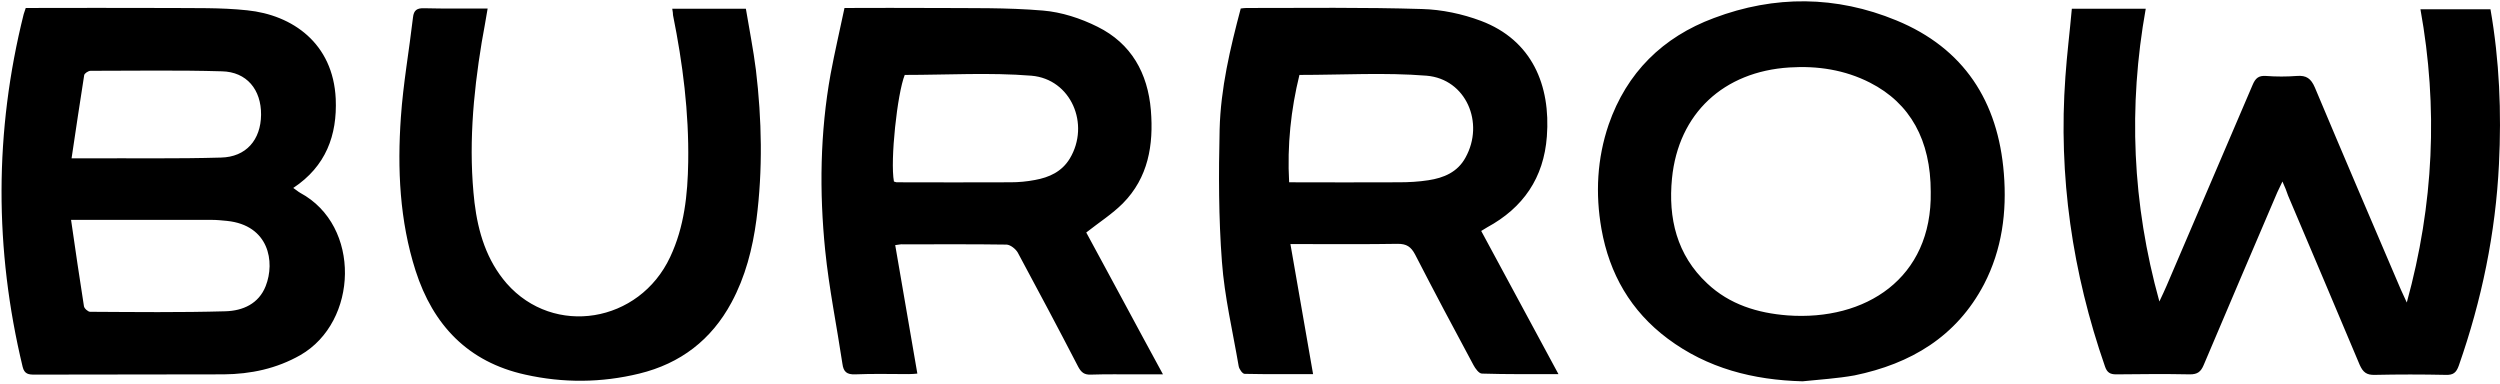
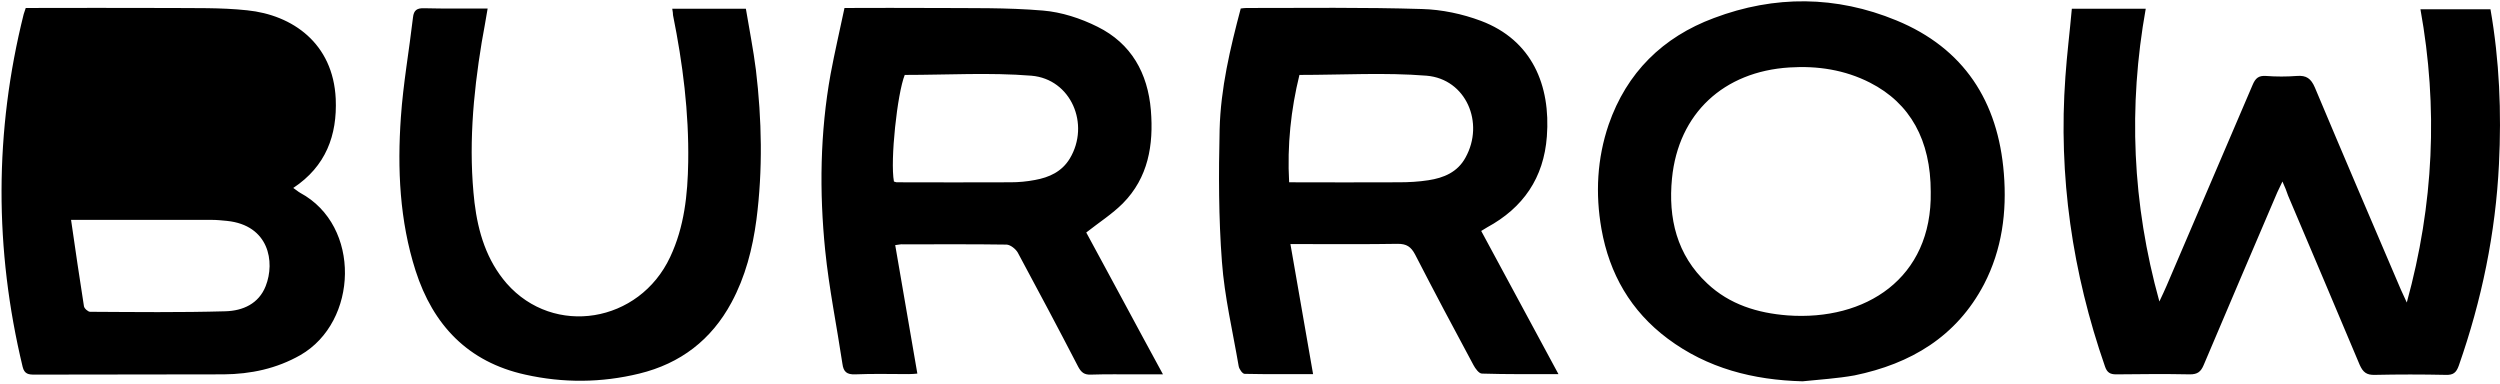
<svg xmlns="http://www.w3.org/2000/svg" height="149" width="971">
-   <path d="m886.5 70.5c-.9 1.8-1.4 3-2 4.2-9.6 22.4-19.1 44.7-28.6 67.1-1.1 2.6-2.4 3.6-5.3 3.6-9.6-.2-19.2-.1-28.7 0-2.3 0-3.5-.7-4.3-3-12.7-36.5-18.2-74-15.4-112.6.6-8.7 1.7-17.4 2.5-26.4h28.7c-6.8 38-5.3 75.5 5.3 113.7 1.2-2.6 2.1-4.4 2.8-6.1 11.1-26 22.3-52 33.4-78 1.1-2.6 2.3-3.7 5.2-3.5 4 .3 8 .3 12 0 3.7-.3 5.5 1 7 4.5 11 26.2 22.2 52.3 33.4 78.5.6 1.3 1.2 2.6 2.3 5 10.5-38.2 12.2-75.7 5.3-113.9h27.2c3.5 20 4.3 40 3.3 60.1-1.3 26.8-6.7 52.9-15.6 78.3-1 2.8-2.2 3.7-5.1 3.6-9.2-.2-18.4-.2-27.5 0-3.2.1-4.6-1-5.9-3.9-9.2-21.9-18.5-43.8-27.8-65.7-.6-1.8-1.2-3.3-2.2-5.5zm-876.5-67.4c18.5 0 36.7-.1 54.9 0 10.4.1 20.8-.2 31.1.9 17.6 1.8 33.4 12.8 34.4 34.4.6 14.1-3.8 26.2-16.5 34.6 1.1.7 1.8 1.4 2.7 1.9 23.8 12.8 22.5 50.1.1 63-9.3 5.3-19.3 7.4-29.8 7.5-24.5.1-49 0-73.5.1-2.3 0-3.9-.2-4.6-3-11-45.7-11-91.4.4-137 .3-.8.5-1.4.8-2.4zm17.6 82.3c1.7 11.8 3.3 22.7 5 33.5.1.9 1.6 2.2 2.4 2.2 17.5.1 35.1.3 52.6-.2 6.7-.2 12.9-2.9 15.6-9.8 3.7-9.4 1.3-23.6-15-25.3-2-.2-4-.4-6-.4zm.2-23.9h6.6c17.1-.1 34.3.2 51.4-.3 9.8-.2 15.5-6.9 15.6-16.6.1-9.8-5.6-16.7-15.2-16.9-17-.5-34-.2-51-.2-.9 0-2.4 1-2.5 1.7-1.7 10.6-3.2 21.1-4.9 32.3zm473.4 33.3c3 17.2 5.9 33.7 8.8 50.5-8.6 0-17.6.1-26.6-.1-.8 0-2.1-1.8-2.3-3-2.3-13.5-5.5-26.9-6.5-40.5-1.3-17.1-1.3-34.2-.9-51.4.4-16 4.1-31.5 8.2-47 .9-.1 1.5-.2 2.2-.2 22.7 0 45.5-.3 68.2.4 7.7.2 15.7 1.9 22.9 4.6 19.9 7.5 27.1 25.1 25.6 44.9-1.2 16.1-9.2 27.7-23.2 35.3-.7.4-1.3.8-2.3 1.4 9.9 18.4 19.8 36.7 30 55.6-10.4 0-20.1.1-29.7-.2-1.2 0-2.6-2-3.3-3.3-7.7-14.3-15.3-28.6-22.7-43-1.6-3-3.3-4.1-6.7-4.1-12 .2-23.9.1-35.9.1zm3.5-65.7c-3.3 13.4-4.8 27.3-4 41.7 14.5 0 28.6.1 42.6 0 3.8 0 7.7-.2 11.5-.8 5.9-.9 11.3-3.1 14.4-8.8 7.5-13.5.2-30.5-15.1-31.8-16.2-1.3-32.6-.3-49.4-.3zm-157 66.1c2.9 16.6 5.7 33.1 8.6 49.9-.9.1-2.2.2-3.4.2-6.9 0-13.8-.2-20.8.1-3.2.1-4.5-1-4.9-4.1-2.2-14.7-5.2-29.3-6.7-44.1-2.3-22.8-2-45.7 2.1-68.4 1.6-8.6 3.6-17.1 5.4-25.7 12 0 23.4-.1 34.8 0 14.1.1 28.2-.2 42.3 1 7.2.6 14.6 3 21.2 6.3 13.1 6.5 19.5 18 20.7 32.4 1.1 13.5-1 26.2-10.9 36.2-4.1 4.1-9.1 7.3-14.2 11.3 4.7 8.6 9.6 17.8 14.6 27 4.9 9.1 9.8 18.2 15.2 28.1h-10c-6 0-12-.1-18 .1-2.5.1-3.7-.8-4.9-3-7.7-14.9-15.6-29.7-23.5-44.4-.8-1.4-2.8-3-4.3-3.1-13.4-.2-26.9-.1-40.3-.1-.7-.1-1.3.1-3 .3zm-.5-24.7c.5.1.7.3 1 .3 14.8 0 29.5.1 44.3 0 3.2 0 6.4-.3 9.5-.9 5.5-1 10.4-3.2 13.5-8.3 8-13.3.5-30.9-14.9-32.2-16.2-1.3-32.6-.3-49.2-.3-2.9 7.2-5.7 33.2-4.2 41.4zm352.9 77.6c-19.1-.5-36.9-5-52.4-16.6-14.3-10.7-22.6-25.1-25.7-42.6-2.4-13.7-1.7-27.3 2.8-40.5 7-20.2 21-34 40.9-41.4 23.6-8.9 47.5-8.7 70.8.9 26.3 10.8 39.6 31.5 41.8 59.5 1.2 14.9-.7 29.5-7.7 43-10.7 20.4-28.5 30.9-50.3 35.4-6.7 1.2-13.5 1.6-20.2 2.3zm49.8-73.6c0-20-7.9-34.4-23.6-42.4-9.8-5-20.4-6.6-31.3-5.9-25.5 1.6-43.1 17.8-45.6 43.1-1.5 15.4 1.8 29.7 13.7 40.8 8.7 8.2 19.6 11.5 31.2 12.4 30.2 2.2 56.2-14.3 55.6-48zm-488.8-71.1h28.6c1.3 7.9 2.9 15.8 3.9 23.8 2.3 19.3 2.7 38.7.2 58.1-1.5 11.3-4.3 22.2-9.7 32.2-7.8 14.5-19.8 23.7-35.8 27.6-14.7 3.6-29.6 3.7-44.3.4-22.2-4.9-35.8-19.2-42.6-40.4-6.2-19.4-7.1-39.5-5.7-59.6.9-13 3.2-25.8 4.7-38.7.3-2.9 1.6-3.7 4.4-3.6 8 .2 15.9.1 24.6.1-.8 4.6-1.5 8.9-2.3 13.1-3.4 20.7-5.2 41.4-2.8 62.3 1.4 11.5 4.7 22.4 12.5 31.4 18.3 20.8 51.5 15.4 63.5-10.3 5.5-11.7 6.8-24.2 7-36.9.3-19.2-2.1-38.2-5.9-57 0-.7-.1-1.3-.3-2.5z" />
+   <path d="m886.5 70.5c-.9 1.8-1.4 3-2 4.2-9.6 22.4-19.1 44.7-28.6 67.1-1.1 2.6-2.4 3.6-5.3 3.6-9.6-.2-19.2-.1-28.7 0-2.3 0-3.5-.7-4.3-3-12.7-36.5-18.2-74-15.4-112.6.6-8.7 1.7-17.4 2.5-26.4h28.7c-6.8 38-5.3 75.5 5.3 113.7 1.2-2.6 2.1-4.4 2.8-6.1 11.1-26 22.3-52 33.4-78 1.1-2.6 2.3-3.7 5.2-3.5 4 .3 8 .3 12 0 3.7-.3 5.5 1 7 4.5 11 26.2 22.2 52.3 33.4 78.5.6 1.3 1.2 2.6 2.3 5 10.5-38.2 12.2-75.7 5.3-113.9h27.2c3.5 20 4.3 40 3.3 60.1-1.3 26.8-6.7 52.9-15.6 78.3-1 2.8-2.2 3.7-5.1 3.6-9.2-.2-18.4-.2-27.5 0-3.2.1-4.6-1-5.9-3.9-9.2-21.9-18.5-43.8-27.8-65.7-.6-1.8-1.2-3.3-2.2-5.5zm-876.5-67.4c18.5 0 36.7-.1 54.9 0 10.4.1 20.8-.2 31.1.9 17.6 1.8 33.4 12.8 34.4 34.4.6 14.1-3.8 26.2-16.5 34.6 1.1.7 1.8 1.4 2.7 1.9 23.8 12.8 22.5 50.1.1 63-9.3 5.3-19.3 7.4-29.8 7.5-24.5.1-49 0-73.5.1-2.3 0-3.9-.2-4.6-3-11-45.7-11-91.4.4-137 .3-.8.5-1.4.8-2.4zm17.6 82.3c1.7 11.8 3.3 22.7 5 33.5.1.9 1.6 2.2 2.4 2.2 17.5.1 35.1.3 52.6-.2 6.7-.2 12.9-2.9 15.6-9.8 3.7-9.4 1.3-23.6-15-25.3-2-.2-4-.4-6-.4zm.2-23.9h6.6zm473.4 33.3c3 17.2 5.9 33.7 8.8 50.5-8.6 0-17.6.1-26.6-.1-.8 0-2.1-1.8-2.3-3-2.3-13.5-5.5-26.9-6.5-40.5-1.3-17.1-1.3-34.2-.9-51.4.4-16 4.1-31.5 8.2-47 .9-.1 1.5-.2 2.2-.2 22.7 0 45.5-.3 68.2.4 7.7.2 15.7 1.9 22.9 4.6 19.9 7.5 27.1 25.1 25.6 44.9-1.2 16.1-9.2 27.7-23.2 35.3-.7.4-1.3.8-2.3 1.4 9.9 18.4 19.8 36.7 30 55.6-10.4 0-20.1.1-29.7-.2-1.2 0-2.6-2-3.3-3.3-7.7-14.3-15.3-28.6-22.7-43-1.6-3-3.3-4.1-6.7-4.1-12 .2-23.9.1-35.9.1zm3.5-65.7c-3.3 13.4-4.8 27.3-4 41.7 14.5 0 28.6.1 42.6 0 3.8 0 7.7-.2 11.5-.8 5.9-.9 11.3-3.1 14.4-8.8 7.5-13.5.2-30.5-15.1-31.8-16.2-1.3-32.6-.3-49.4-.3zm-157 66.1c2.9 16.6 5.7 33.1 8.6 49.9-.9.1-2.2.2-3.4.2-6.9 0-13.8-.2-20.8.1-3.2.1-4.5-1-4.9-4.1-2.2-14.7-5.2-29.3-6.7-44.1-2.3-22.8-2-45.7 2.1-68.4 1.6-8.6 3.6-17.1 5.4-25.7 12 0 23.4-.1 34.8 0 14.1.1 28.2-.2 42.3 1 7.2.6 14.6 3 21.2 6.3 13.1 6.5 19.5 18 20.7 32.4 1.1 13.5-1 26.2-10.9 36.2-4.1 4.1-9.1 7.3-14.2 11.3 4.7 8.6 9.6 17.8 14.6 27 4.9 9.1 9.8 18.2 15.2 28.1h-10c-6 0-12-.1-18 .1-2.5.1-3.7-.8-4.9-3-7.7-14.9-15.6-29.7-23.5-44.4-.8-1.4-2.8-3-4.3-3.1-13.4-.2-26.9-.1-40.3-.1-.7-.1-1.3.1-3 .3zm-.5-24.7c.5.1.7.3 1 .3 14.8 0 29.5.1 44.3 0 3.2 0 6.4-.3 9.5-.9 5.5-1 10.4-3.2 13.5-8.3 8-13.3.5-30.9-14.9-32.2-16.2-1.3-32.6-.3-49.2-.3-2.9 7.2-5.7 33.2-4.2 41.4zm352.9 77.6c-19.1-.5-36.9-5-52.4-16.6-14.3-10.7-22.6-25.1-25.7-42.6-2.4-13.7-1.7-27.3 2.8-40.5 7-20.2 21-34 40.9-41.4 23.6-8.9 47.5-8.7 70.8.9 26.3 10.8 39.6 31.5 41.8 59.5 1.2 14.9-.7 29.5-7.7 43-10.7 20.4-28.5 30.9-50.3 35.4-6.7 1.2-13.5 1.6-20.2 2.3zm49.8-73.6c0-20-7.9-34.4-23.6-42.4-9.8-5-20.4-6.6-31.3-5.9-25.5 1.6-43.1 17.8-45.6 43.1-1.5 15.4 1.8 29.7 13.7 40.8 8.7 8.2 19.6 11.5 31.2 12.4 30.2 2.2 56.2-14.3 55.6-48zm-488.8-71.1h28.6c1.3 7.9 2.9 15.8 3.9 23.8 2.3 19.3 2.7 38.7.2 58.1-1.5 11.3-4.3 22.2-9.7 32.2-7.8 14.5-19.8 23.7-35.8 27.6-14.7 3.6-29.6 3.7-44.3.4-22.2-4.9-35.8-19.2-42.6-40.4-6.2-19.4-7.1-39.5-5.7-59.6.9-13 3.2-25.8 4.7-38.7.3-2.9 1.6-3.7 4.4-3.6 8 .2 15.9.1 24.6.1-.8 4.6-1.5 8.9-2.3 13.1-3.4 20.7-5.2 41.4-2.8 62.3 1.4 11.5 4.7 22.4 12.5 31.4 18.3 20.8 51.5 15.4 63.5-10.3 5.5-11.7 6.8-24.2 7-36.9.3-19.2-2.1-38.2-5.9-57 0-.7-.1-1.3-.3-2.5z" />
</svg>